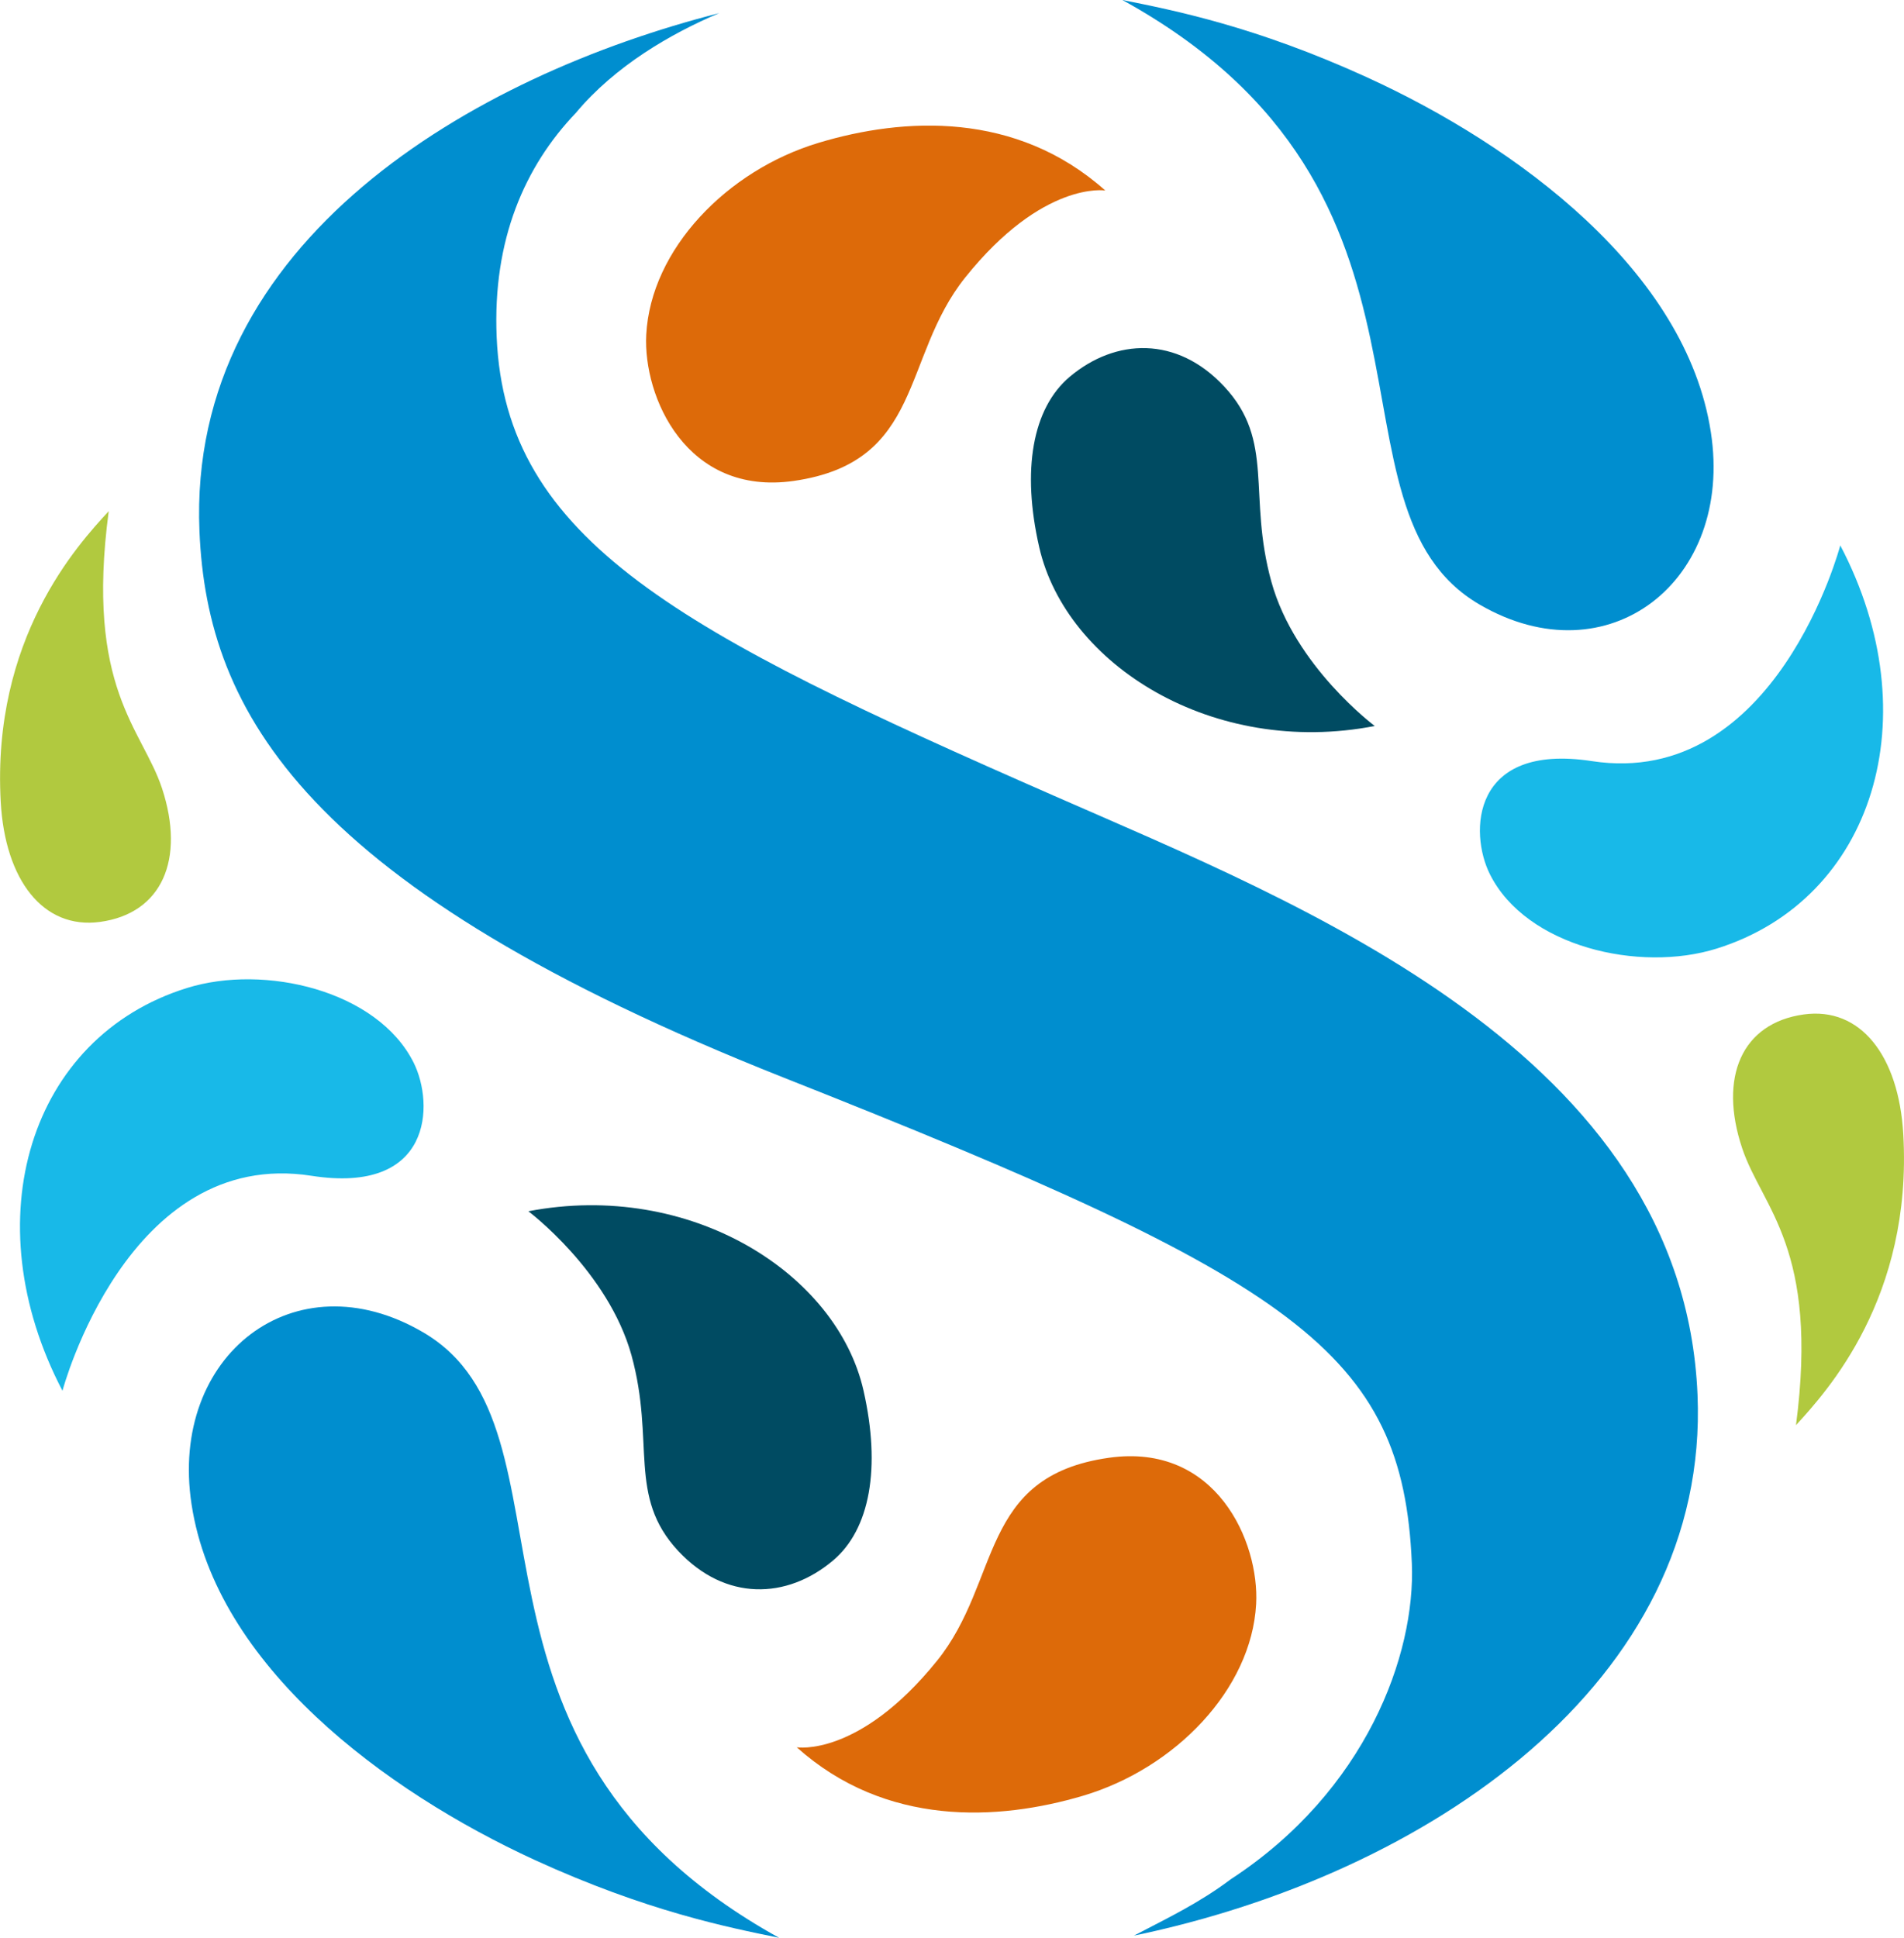
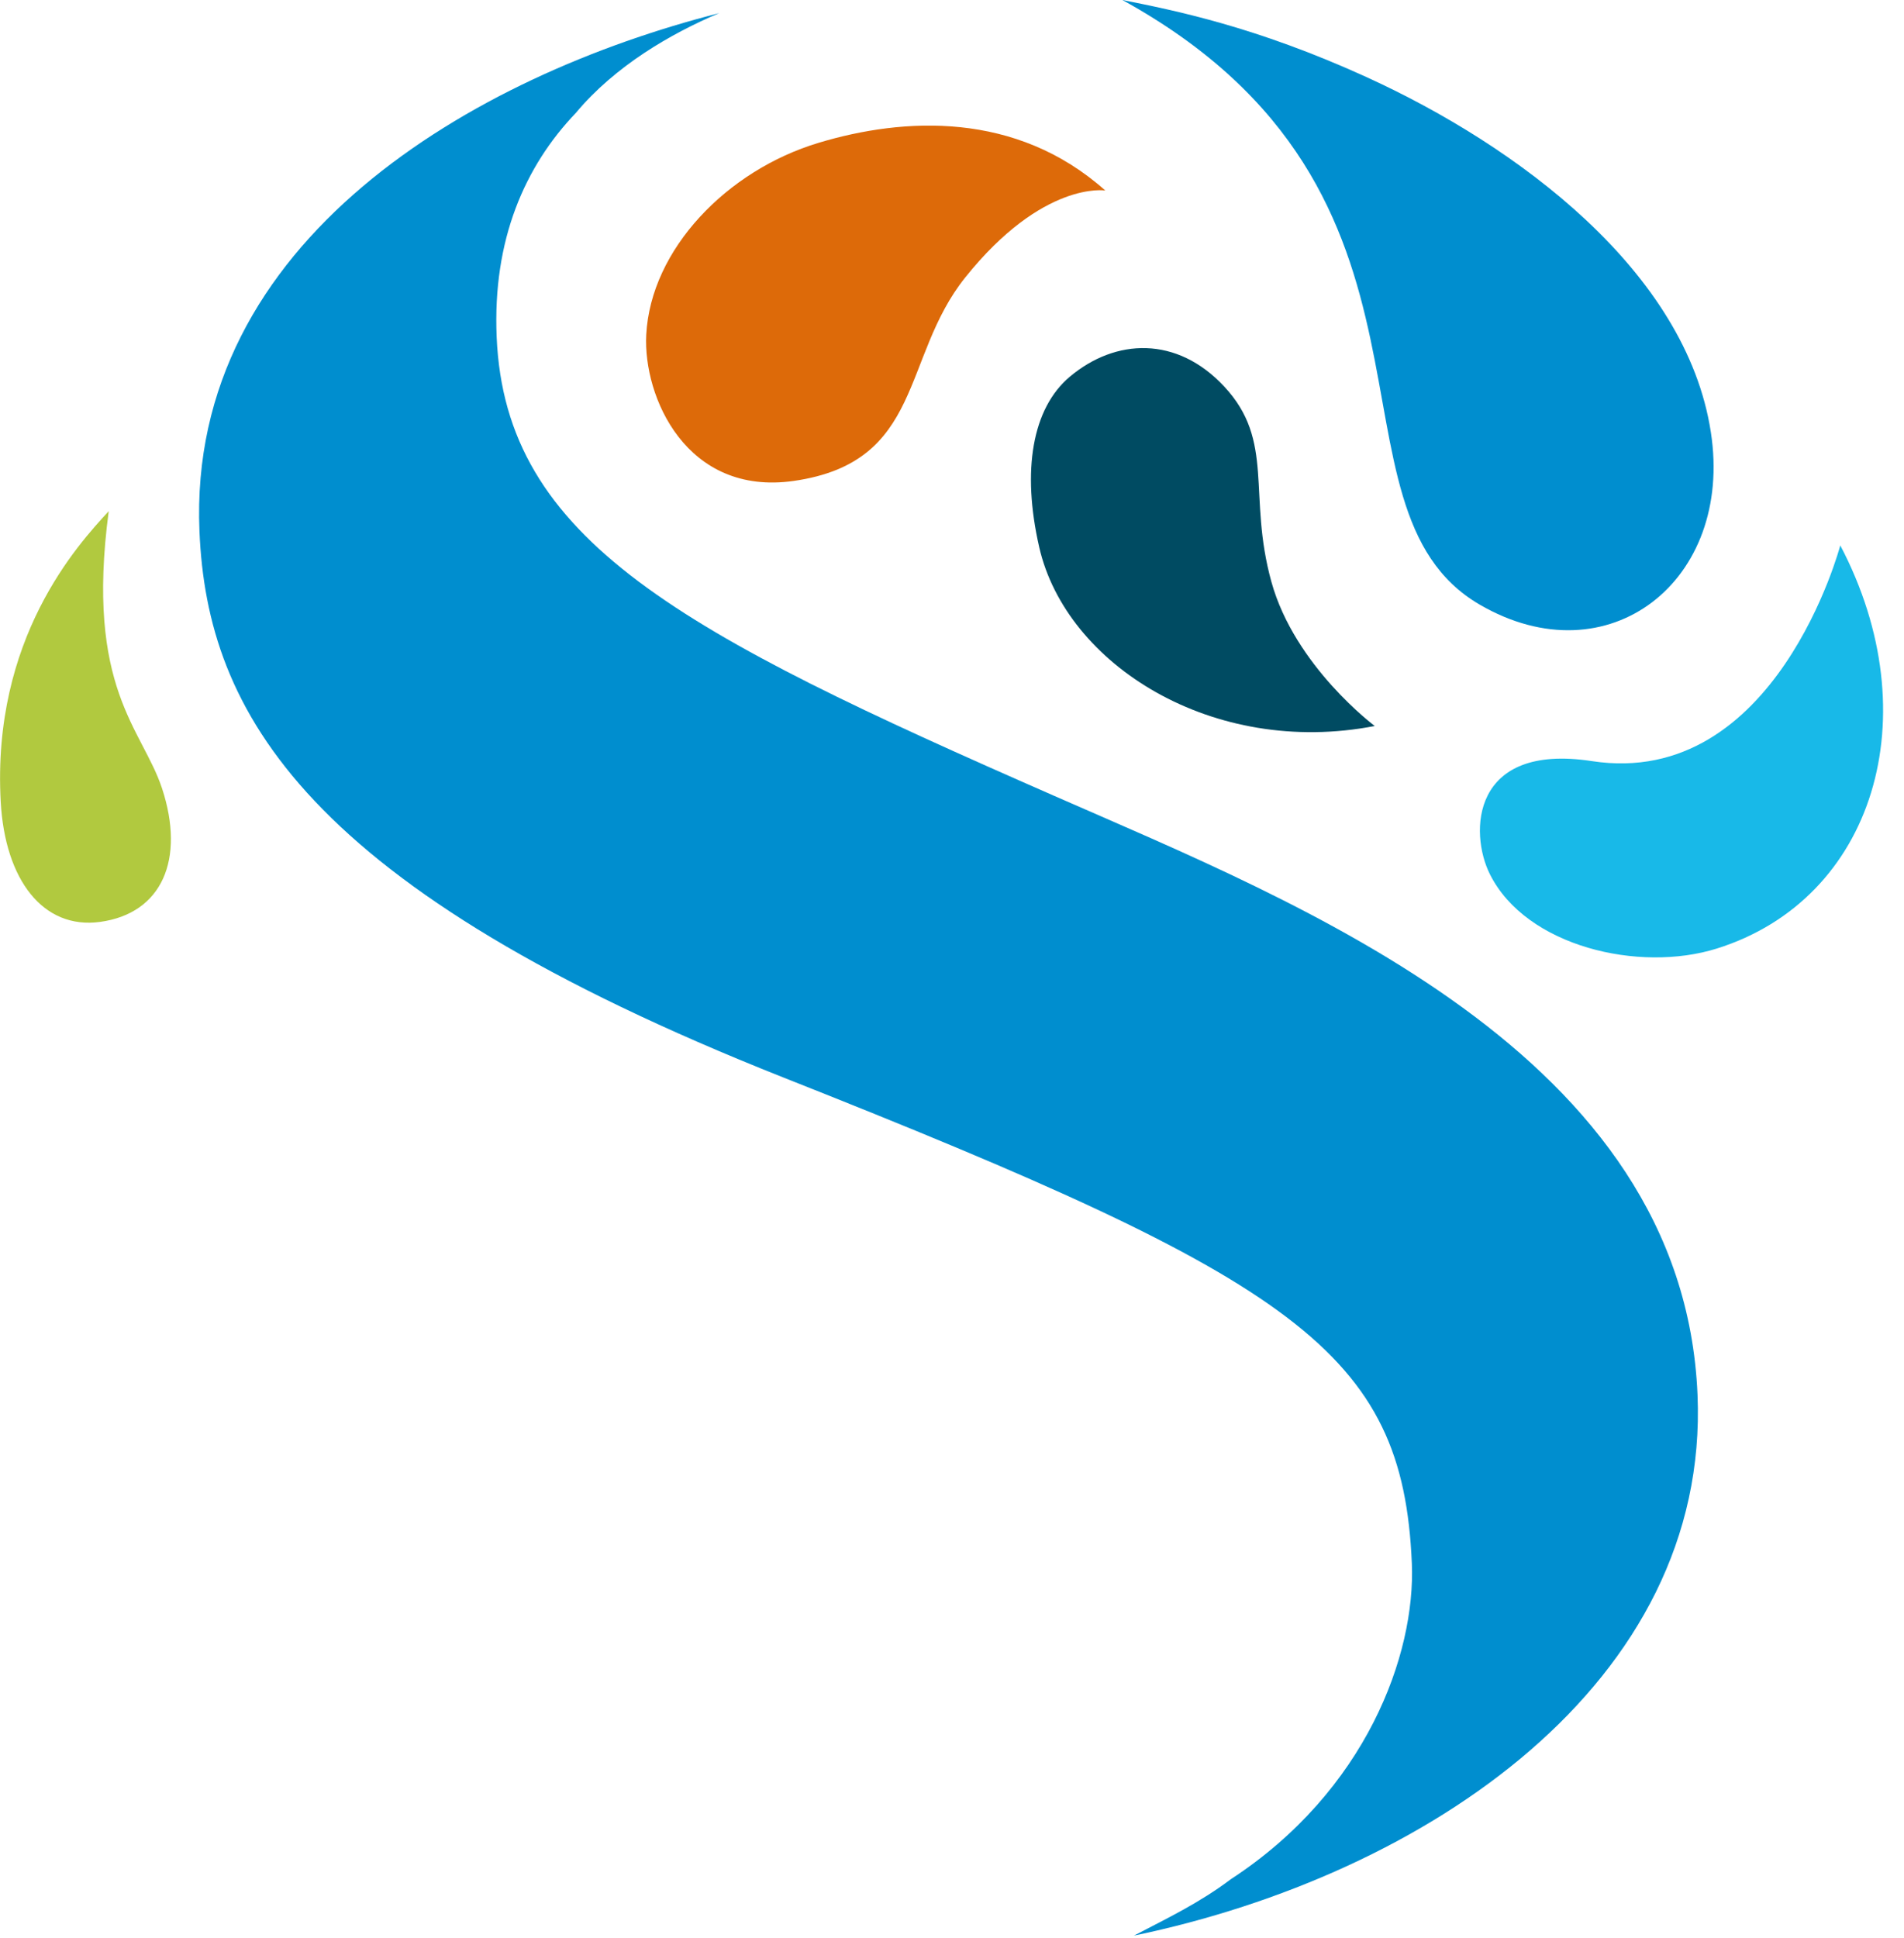
<svg xmlns="http://www.w3.org/2000/svg" version="1.1" id="Vrstva_1" x="0px" y="0px" viewBox="0 0 105.77 107.62" style="enable-background:new 0 0 105.77 107.62;" xml:space="preserve">
  <style type="text/css">
	.st0{fill:#008ECF;}
	.st1{fill:#18B9E8;}
	.st2{fill:#DD6A09;}
	.st3{fill:#004B62;}
	.st4{fill:#B1C93F;}
</style>
  <g id="Savencia">
    <g>
      <g>
        <path class="st0" d="M94.3,77.46c-0.8-18.97-22.03-27.24-35.76-33.27c-20.72-9.08-30.47-14.14-30.95-25.48     c-0.23-5.39,1.56-9.47,4.4-12.44c2.18-2.61,5.27-4.4,7.96-5.54C26.32,4.2,10.4,13.34,11.08,29.5     c0.42,10.08,5.88,19.81,32.41,30.33c28.52,11.28,34.44,15.24,34.94,27c0.21,5.06-2.54,12.63-10.06,17.54     c-1.74,1.31-3.48,2.14-5.38,3.13C79.25,104.12,94.98,93.47,94.3,77.46z" />
        <g>
          <path class="st1" d="M88.43,42.27c-6.71-1.03-6.82,3.99-5.66,6.29c2.02,4.02,8.3,5.47,12.6,4.12      c8.74-2.74,11.84-12.92,6.86-22.39C102.23,30.29,98.66,43.84,88.43,42.27z" />
          <path class="st0" d="M62.35,0C81.87,10.74,72.94,28.19,82.2,33.58c7.14,4.15,14.12-1.31,12.84-9.58      C93.67,15.06,84.3,8.11,75.93,4.29C69.73,1.46,65.19,0.57,62.35,0z" />
          <path class="st2" d="M61.4,10.58c-4.96-4.42-11.2-4.07-15.92-2.65c-5.1,1.53-9.33,5.92-9.58,10.66      c-0.18,3.45,2.23,8.97,8.19,8.12c7.25-1.04,5.96-6.84,9.53-11.3C57.94,10.02,61.4,10.58,61.4,10.58z" />
          <path class="st3" d="M76.37,40.32c-8.99,1.74-17.15-3.4-18.64-9.93c-0.98-4.28-0.38-7.71,1.69-9.46      c2.55-2.15,5.96-2.28,8.58,0.53c2.85,3.04,1.29,6.03,2.63,10.86C71.93,37.01,76.37,40.32,76.37,40.32z" />
-           <path class="st4" d="M105.73,62.99c-0.25-4.36-2.38-7.09-5.53-6.65c-3.44,0.48-4.74,3.48-3.42,7.43      c1.11,3.32,4.28,5.53,2.99,15.38C101.48,77.28,106.25,72.08,105.73,62.99z" />
        </g>
        <g>
-           <path class="st1" d="M17.3,65.3c6.71,1.05,6.83-3.97,5.68-6.28c-2.01-4.02-8.29-5.49-12.59-4.15      C1.63,57.59-1.49,67.76,3.47,77.24C3.47,77.24,7.07,63.7,17.3,65.3z" />
-           <path class="st0" d="M43.28,107.62C23.79,96.84,32.76,79.4,23.5,73.99c-7.13-4.17-14.12,1.28-12.86,9.55      C12,92.49,21.35,99.46,29.71,103.3C35.91,106.14,40.44,107.04,43.28,107.62z" />
-           <path class="st2" d="M44.26,97.04c4.95,4.43,11.19,4.09,15.91,2.69c5.11-1.52,9.35-5.9,9.61-10.64      c0.19-3.45-2.21-8.97-8.17-8.13c-7.26,1.02-5.97,6.83-9.56,11.28C47.71,97.61,44.26,97.04,44.26,97.04z" />
-           <path class="st3" d="M29.35,67.27c8.99-1.72,17.14,3.43,18.62,9.96c0.97,4.28,0.37,7.71-1.71,9.45      c-2.55,2.14-5.96,2.26-8.58-0.54c-2.84-3.04-1.27-6.04-2.6-10.87C33.78,70.59,29.35,67.27,29.35,67.27z" />
          <path class="st4" d="M0.04,44.53c0.24,4.36,2.37,7.1,5.52,6.67c3.44-0.47,4.74-3.47,3.44-7.42c-1.1-3.32-4.27-5.54-2.96-15.39      C4.32,30.25-0.46,35.45,0.04,44.53z" />
        </g>
      </g>
    </g>
  </g>
</svg>